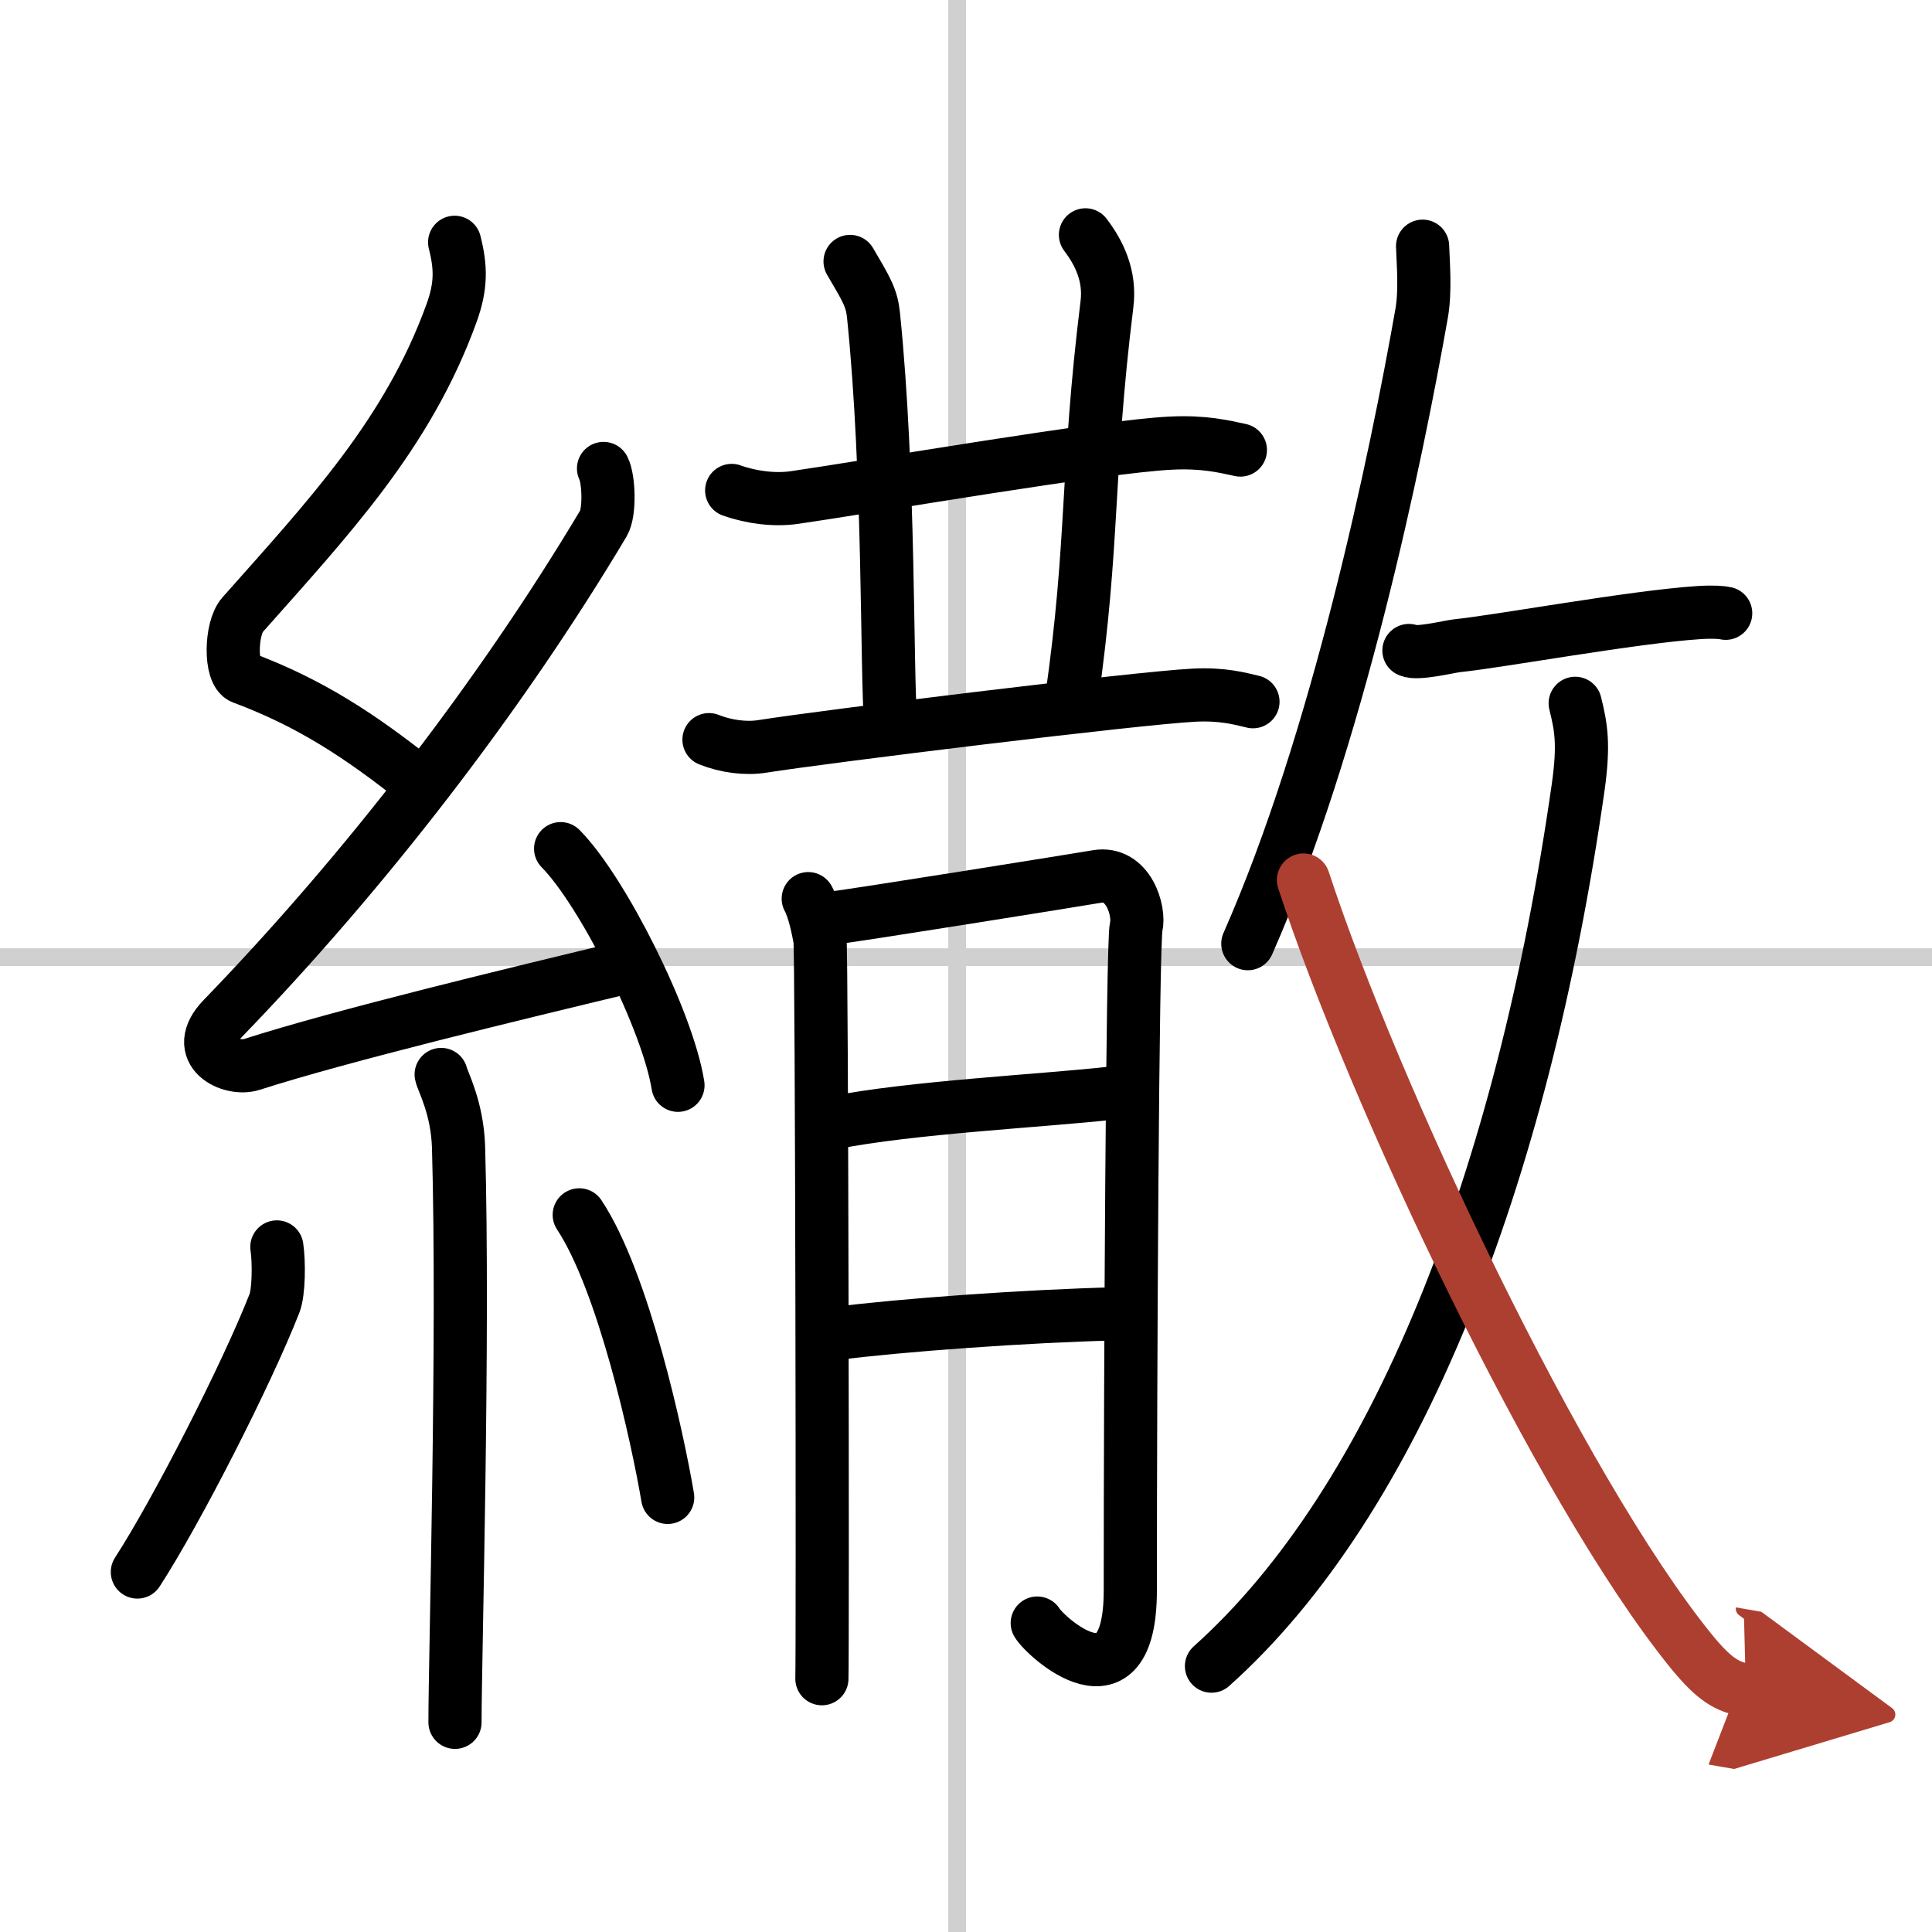
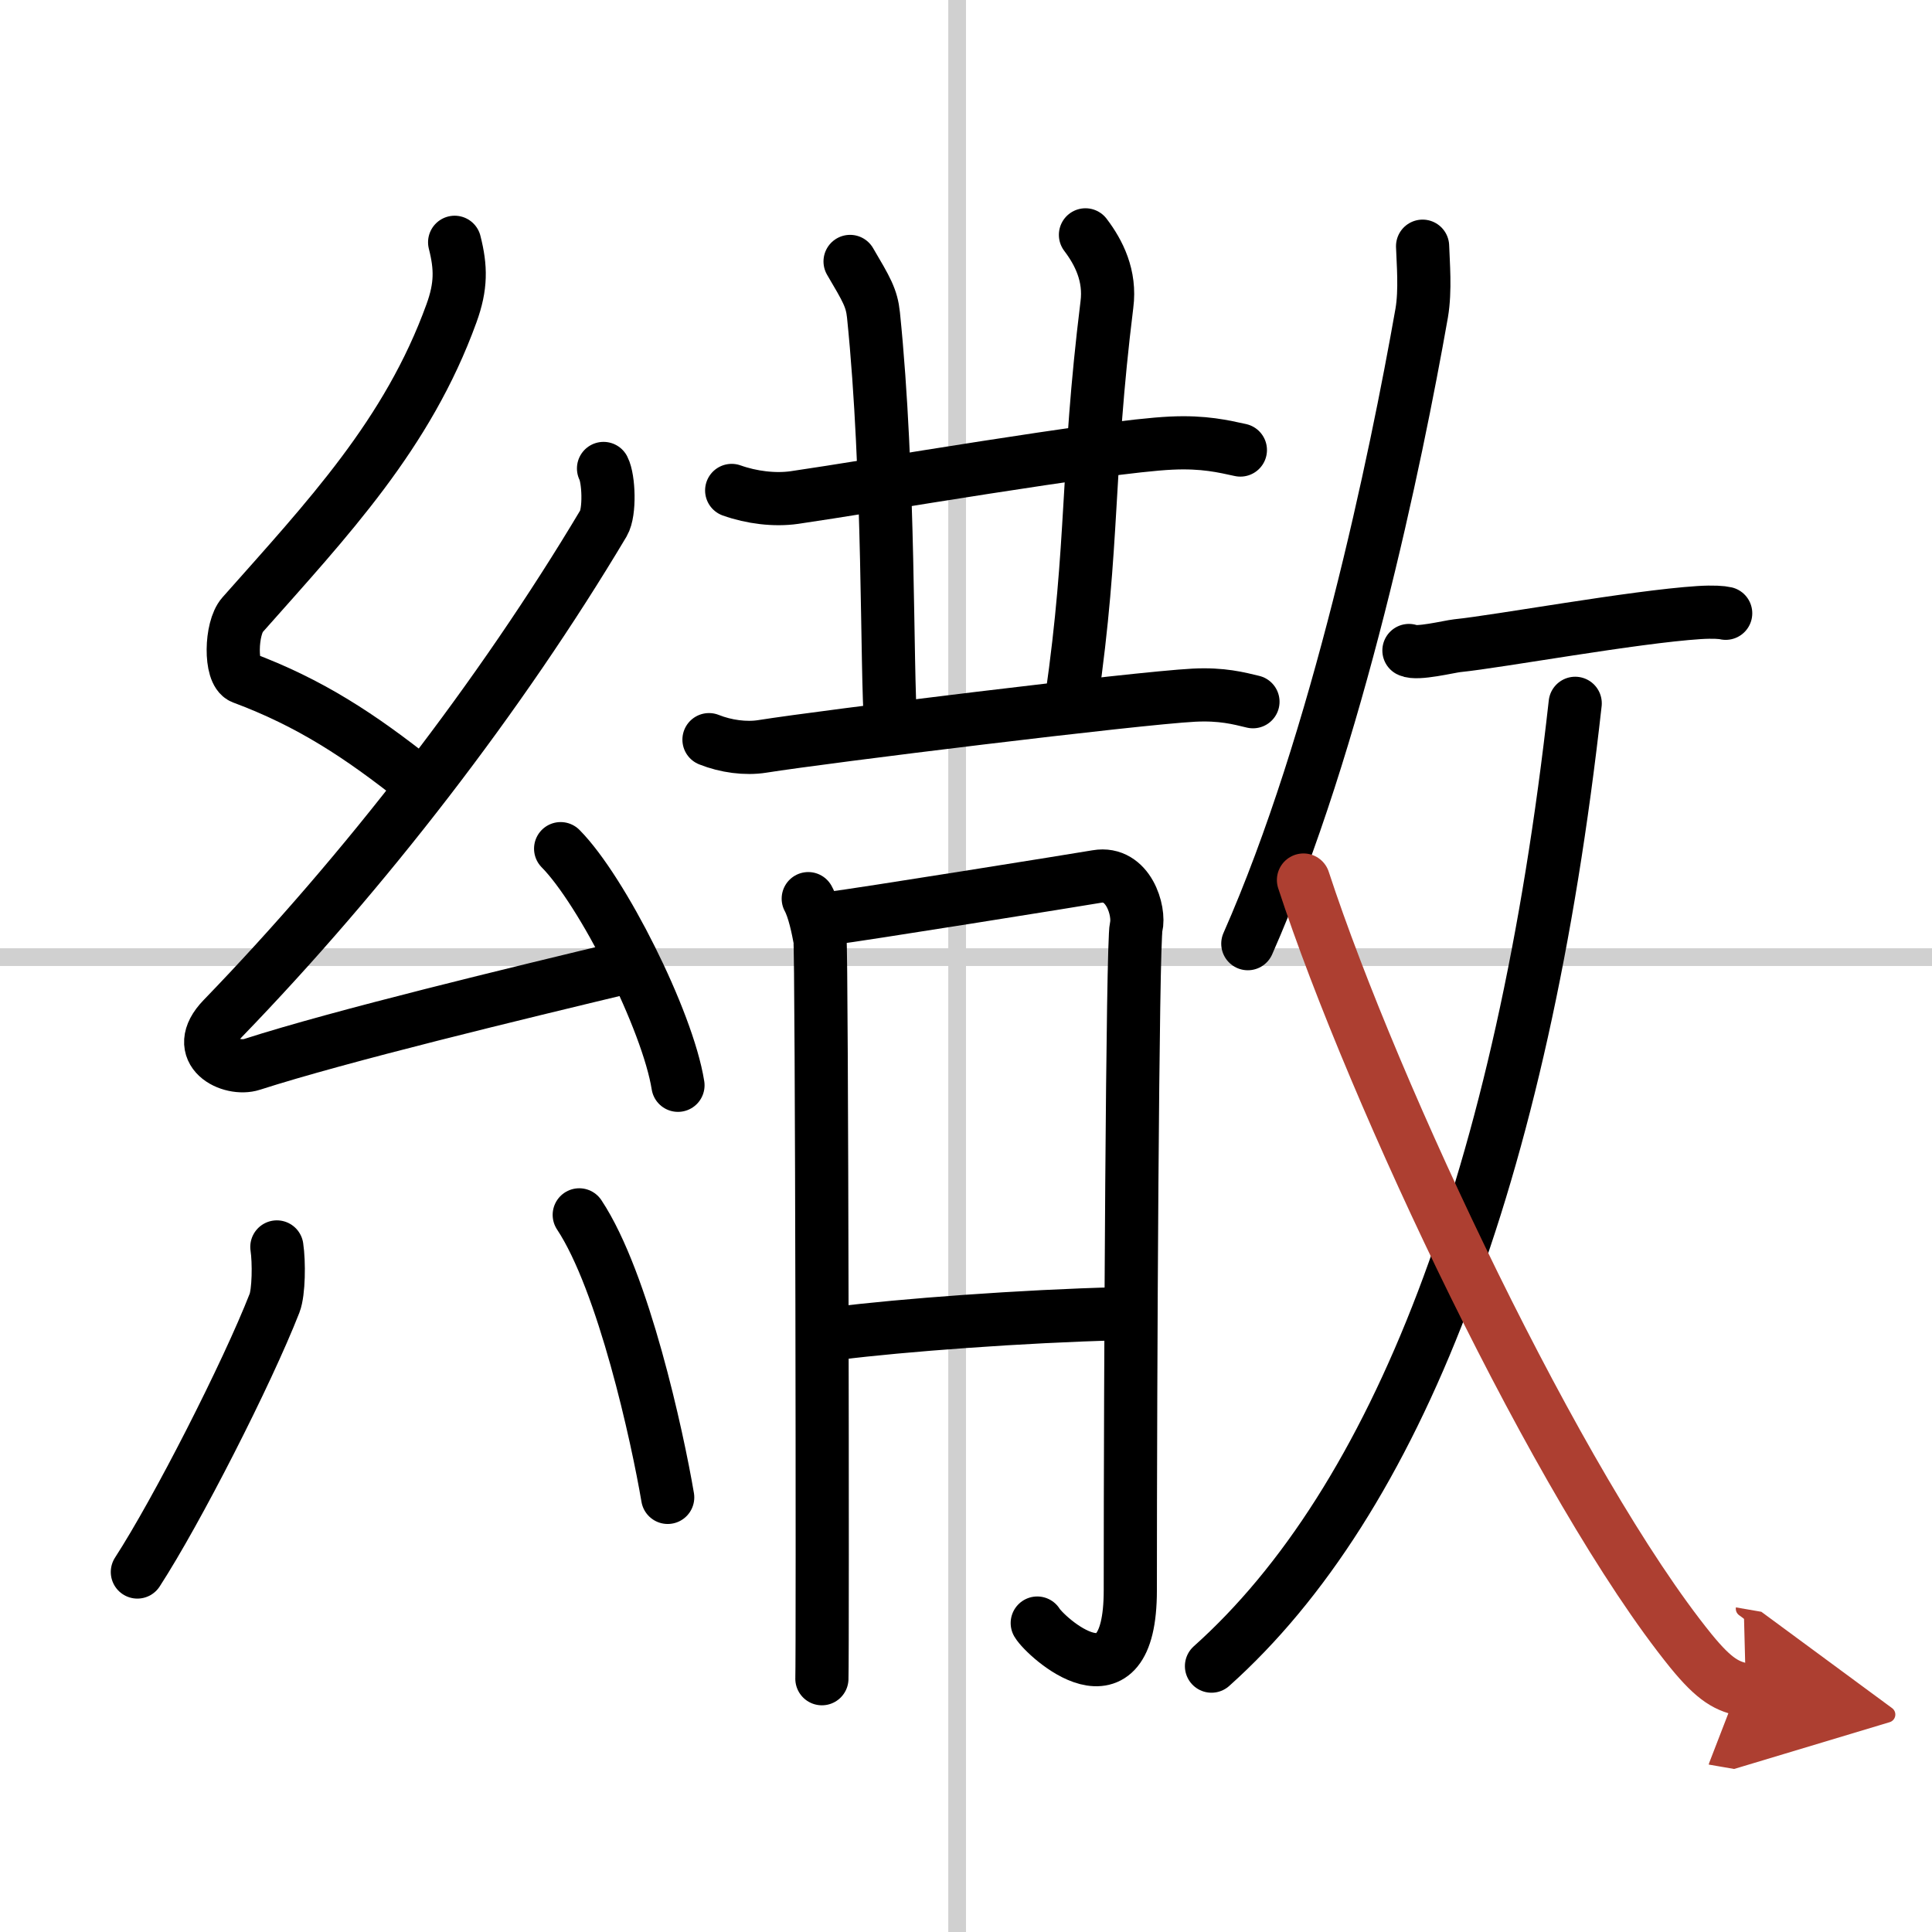
<svg xmlns="http://www.w3.org/2000/svg" width="400" height="400" viewBox="0 0 109 109">
  <defs>
    <marker id="a" markerWidth="4" orient="auto" refX="1" refY="5" viewBox="0 0 10 10">
      <polyline points="0 0 10 5 0 10 1 5" fill="#ad3f31" stroke="#ad3f31" />
    </marker>
  </defs>
  <g fill="none" stroke="#000" stroke-linecap="round" stroke-linejoin="round" stroke-width="3">
    <rect width="100%" height="100%" fill="#fff" stroke="#fff" />
    <line x1="54" x2="54" y2="109" stroke="#d0d0d0" stroke-width="1" />
    <line x2="109" y1="54" y2="54" stroke="#d0d0d0" stroke-width="1" />
    <path d="M25.65,13.67c0.36,1.42,0.38,2.47-0.18,4.01C23,24.5,18.5,29.25,13.68,34.69c-0.67,0.75-0.72,3.27,0,3.54c3.81,1.42,6.64,3.28,9.91,5.88" />
    <path d="m34.05 26.43c0.3 0.58 0.37 2.46 0 3.09-5.8 9.73-13.49 19.68-21.48 27.94-1.83 1.89 0.46 2.98 1.65 2.59 5-1.61 14.87-3.99 21.29-5.53" />
    <path d="m31.63 47.88c2.34 2.36 6.04 9.69 6.62 13.35" />
-     <path d="m24.89 60.62c0.07 0.36 0.91 1.85 0.98 4.09 0.31 10.79-0.2 28.79-0.2 32.46" />
    <path d="m15.62 70.35c0.13 0.86 0.11 2.55-0.13 3.17-1.57 4.01-5.51 11.73-7.74 15.17" />
    <path d="m32.68 68.54c2.5 3.77 4.41 12.52 4.99 15.94" />
    <path d="m41.28 27.67c1.12 0.4 2.43 0.56 3.54 0.4 4.23-0.61 17.39-2.89 21.25-3.07 1.86-0.09 2.98 0.19 3.91 0.39" />
    <path d="M47.96,14.75c0.93,1.58,1.22,2.06,1.32,3.02C50.21,26.85,50,37.7,50.26,41" />
    <path d="m61.24 13.25c0.76 1 1.42 2.31 1.21 3.93-1.18 9.55-0.71 13.33-2 22.32" />
    <path d="m40 41.73c0.95 0.38 2.07 0.53 3.01 0.38 3.6-0.57 21.07-2.72 24.35-2.89 1.58-0.08 2.54 0.18 3.33 0.37" />
    <path d="m45.6 50.7c0.33 0.6 0.55 1.7 0.66 2.3s0.16 40.37 0.11 41.71" />
    <path d="m46.93 51.8c1.32-0.15 13.98-2.18 14.96-2.35 1.77-0.3 2.43 1.95 2.21 2.85-0.21 0.87-0.33 25.26-0.33 37.42 0 7.03-4.81 2.6-5.25 1.85" />
-     <path d="m46.93 63.36c4.53-0.9 11.92-1.25 15.9-1.7" />
    <path d="m47.26 75.22c3.53-0.45 10.49-0.97 15.84-1.1" />
    <path d="m80.26 13.89c0.03 0.94 0.17 2.48-0.05 3.77-1.46 8.28-4.75 24.12-9.81 35.58" />
    <path d="m79.49 36.7c0.45 0.23 2.27-0.22 2.72-0.27 2.36-0.24 9.95-1.63 13.65-1.87 0.8-0.05 1.29-0.01 1.5 0.04" />
-     <path d="M88.87,39.68c0.33,1.33,0.51,2.29,0.17,4.72C85.88,66.54,78.75,84.7,68.35,94" />
+     <path d="M88.87,39.68C85.88,66.54,78.75,84.7,68.35,94" />
    <path d="M73.54,49.65C77.5,61.75,88,84,95.39,93.13c1.36,1.67,2.07,2.04,3.11,2.22" marker-end="url(#a)" stroke="#ad3f31" />
  </g>
</svg>